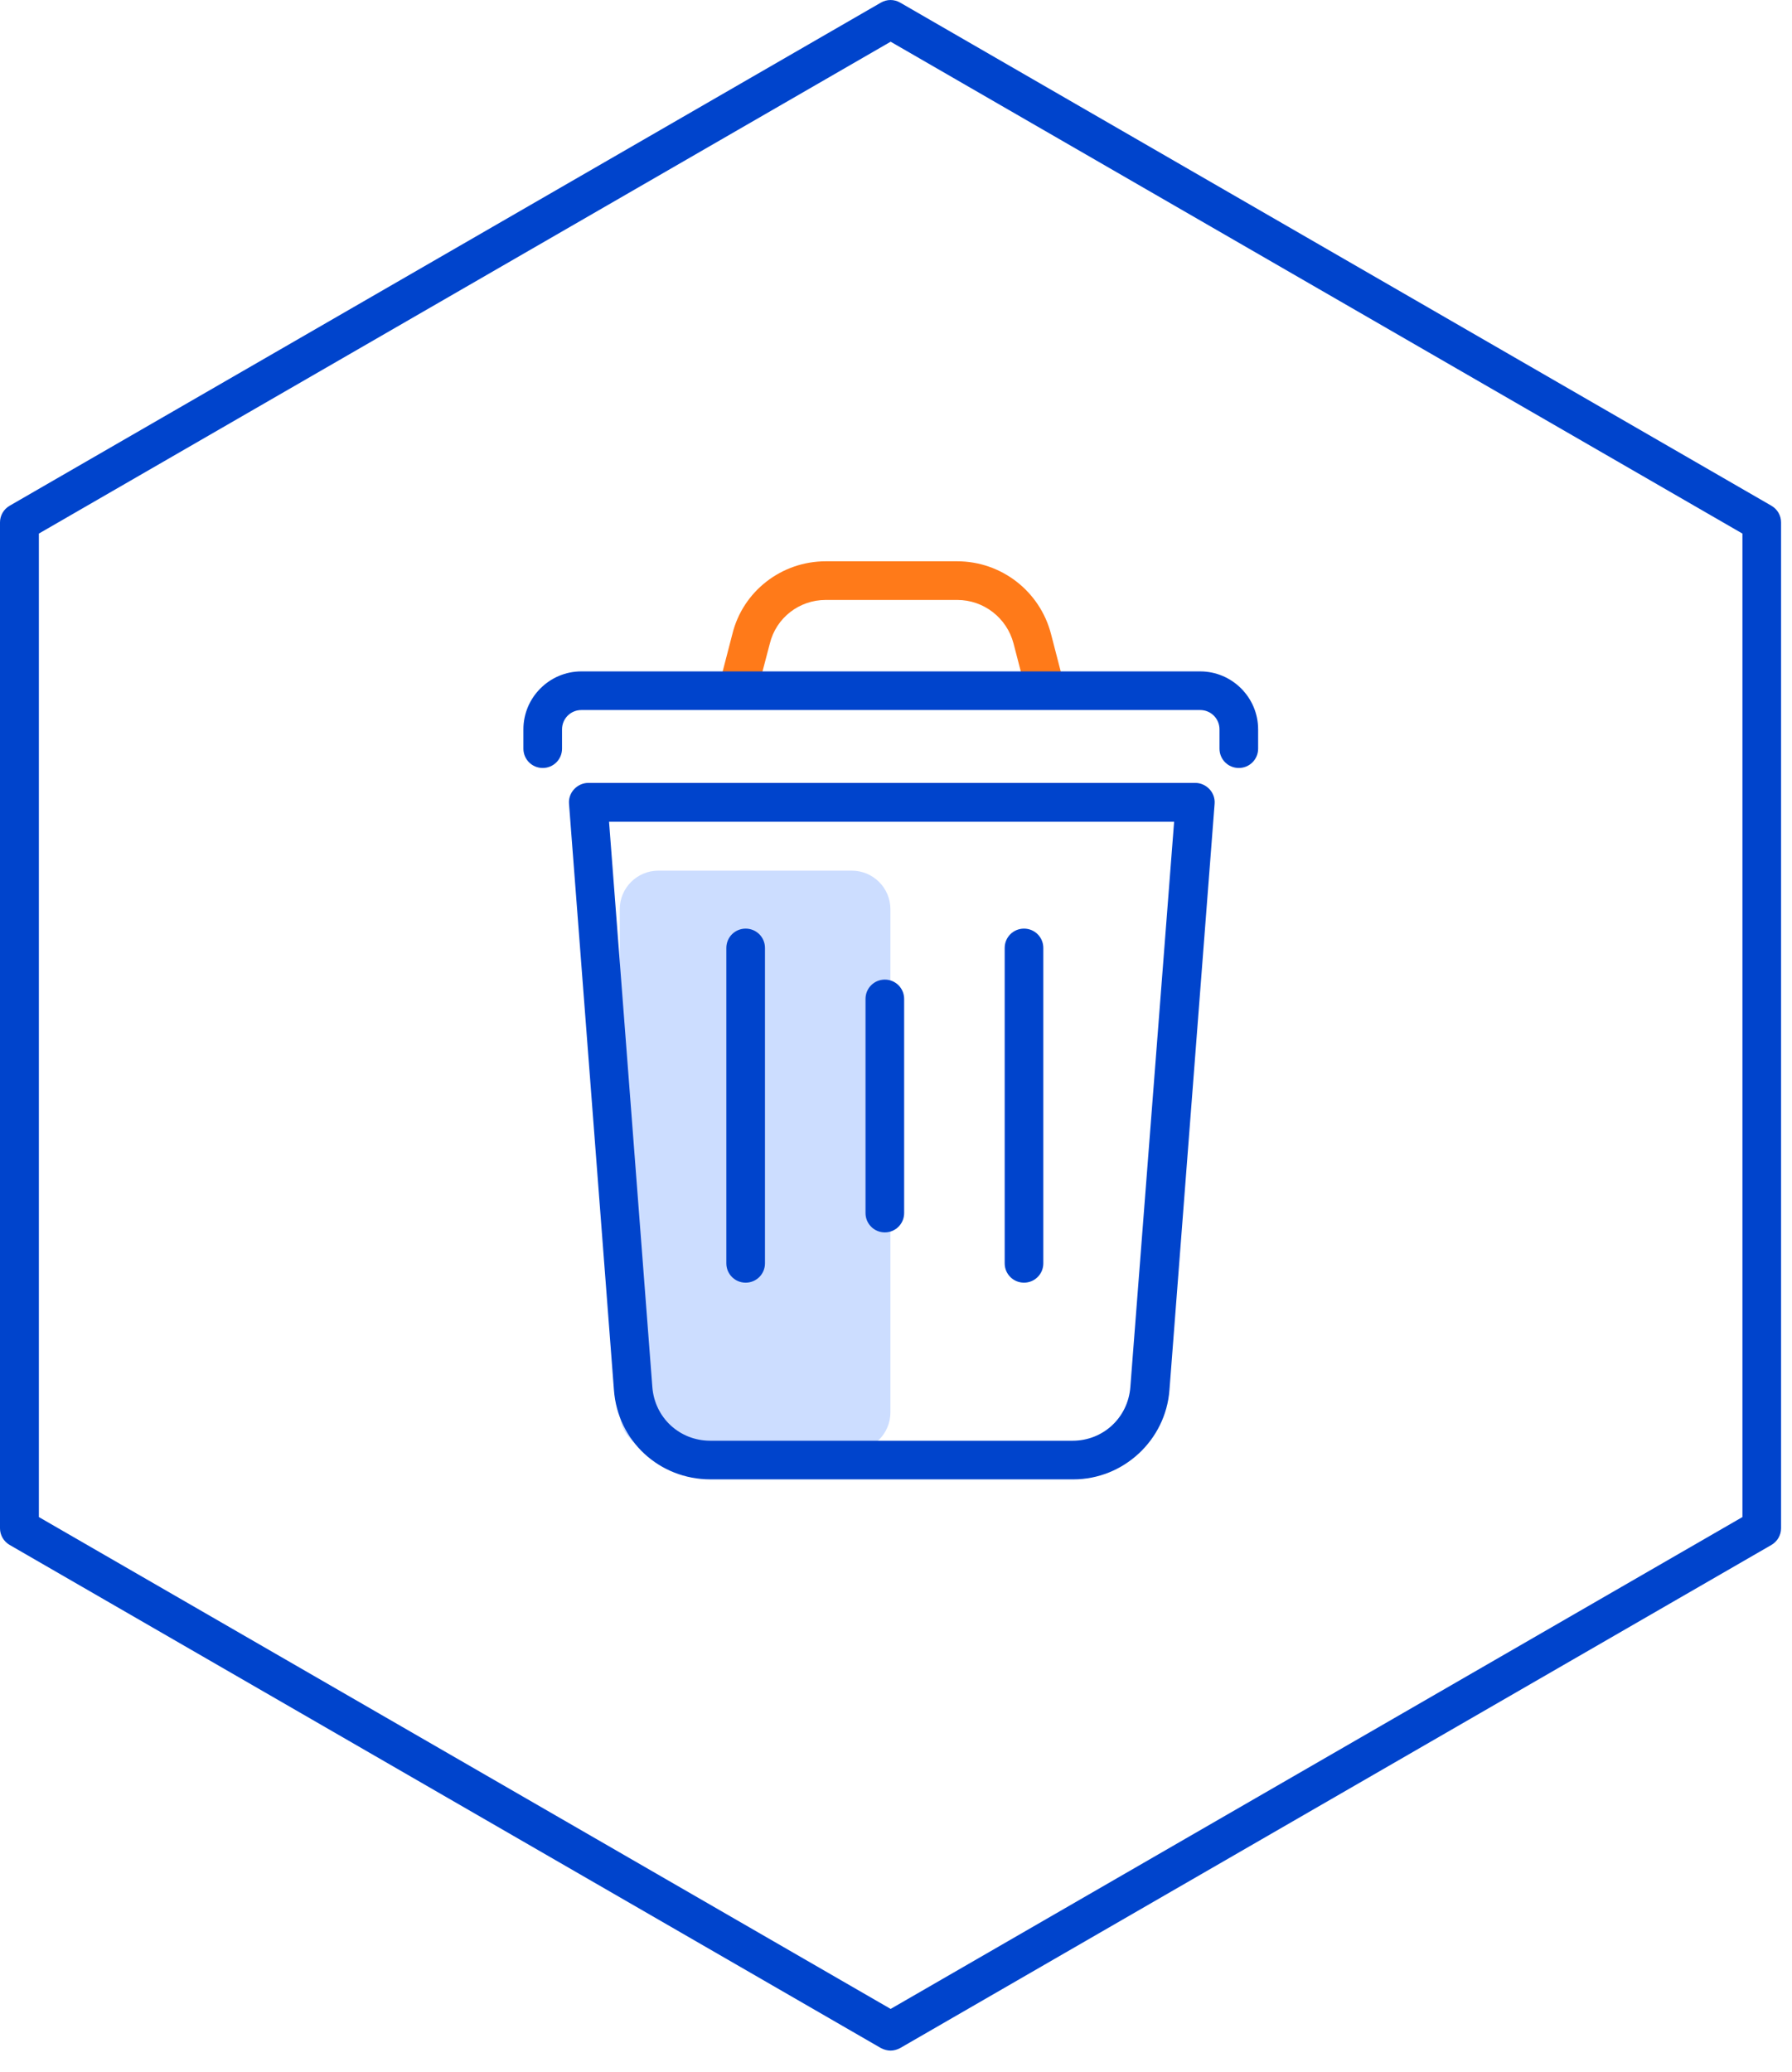
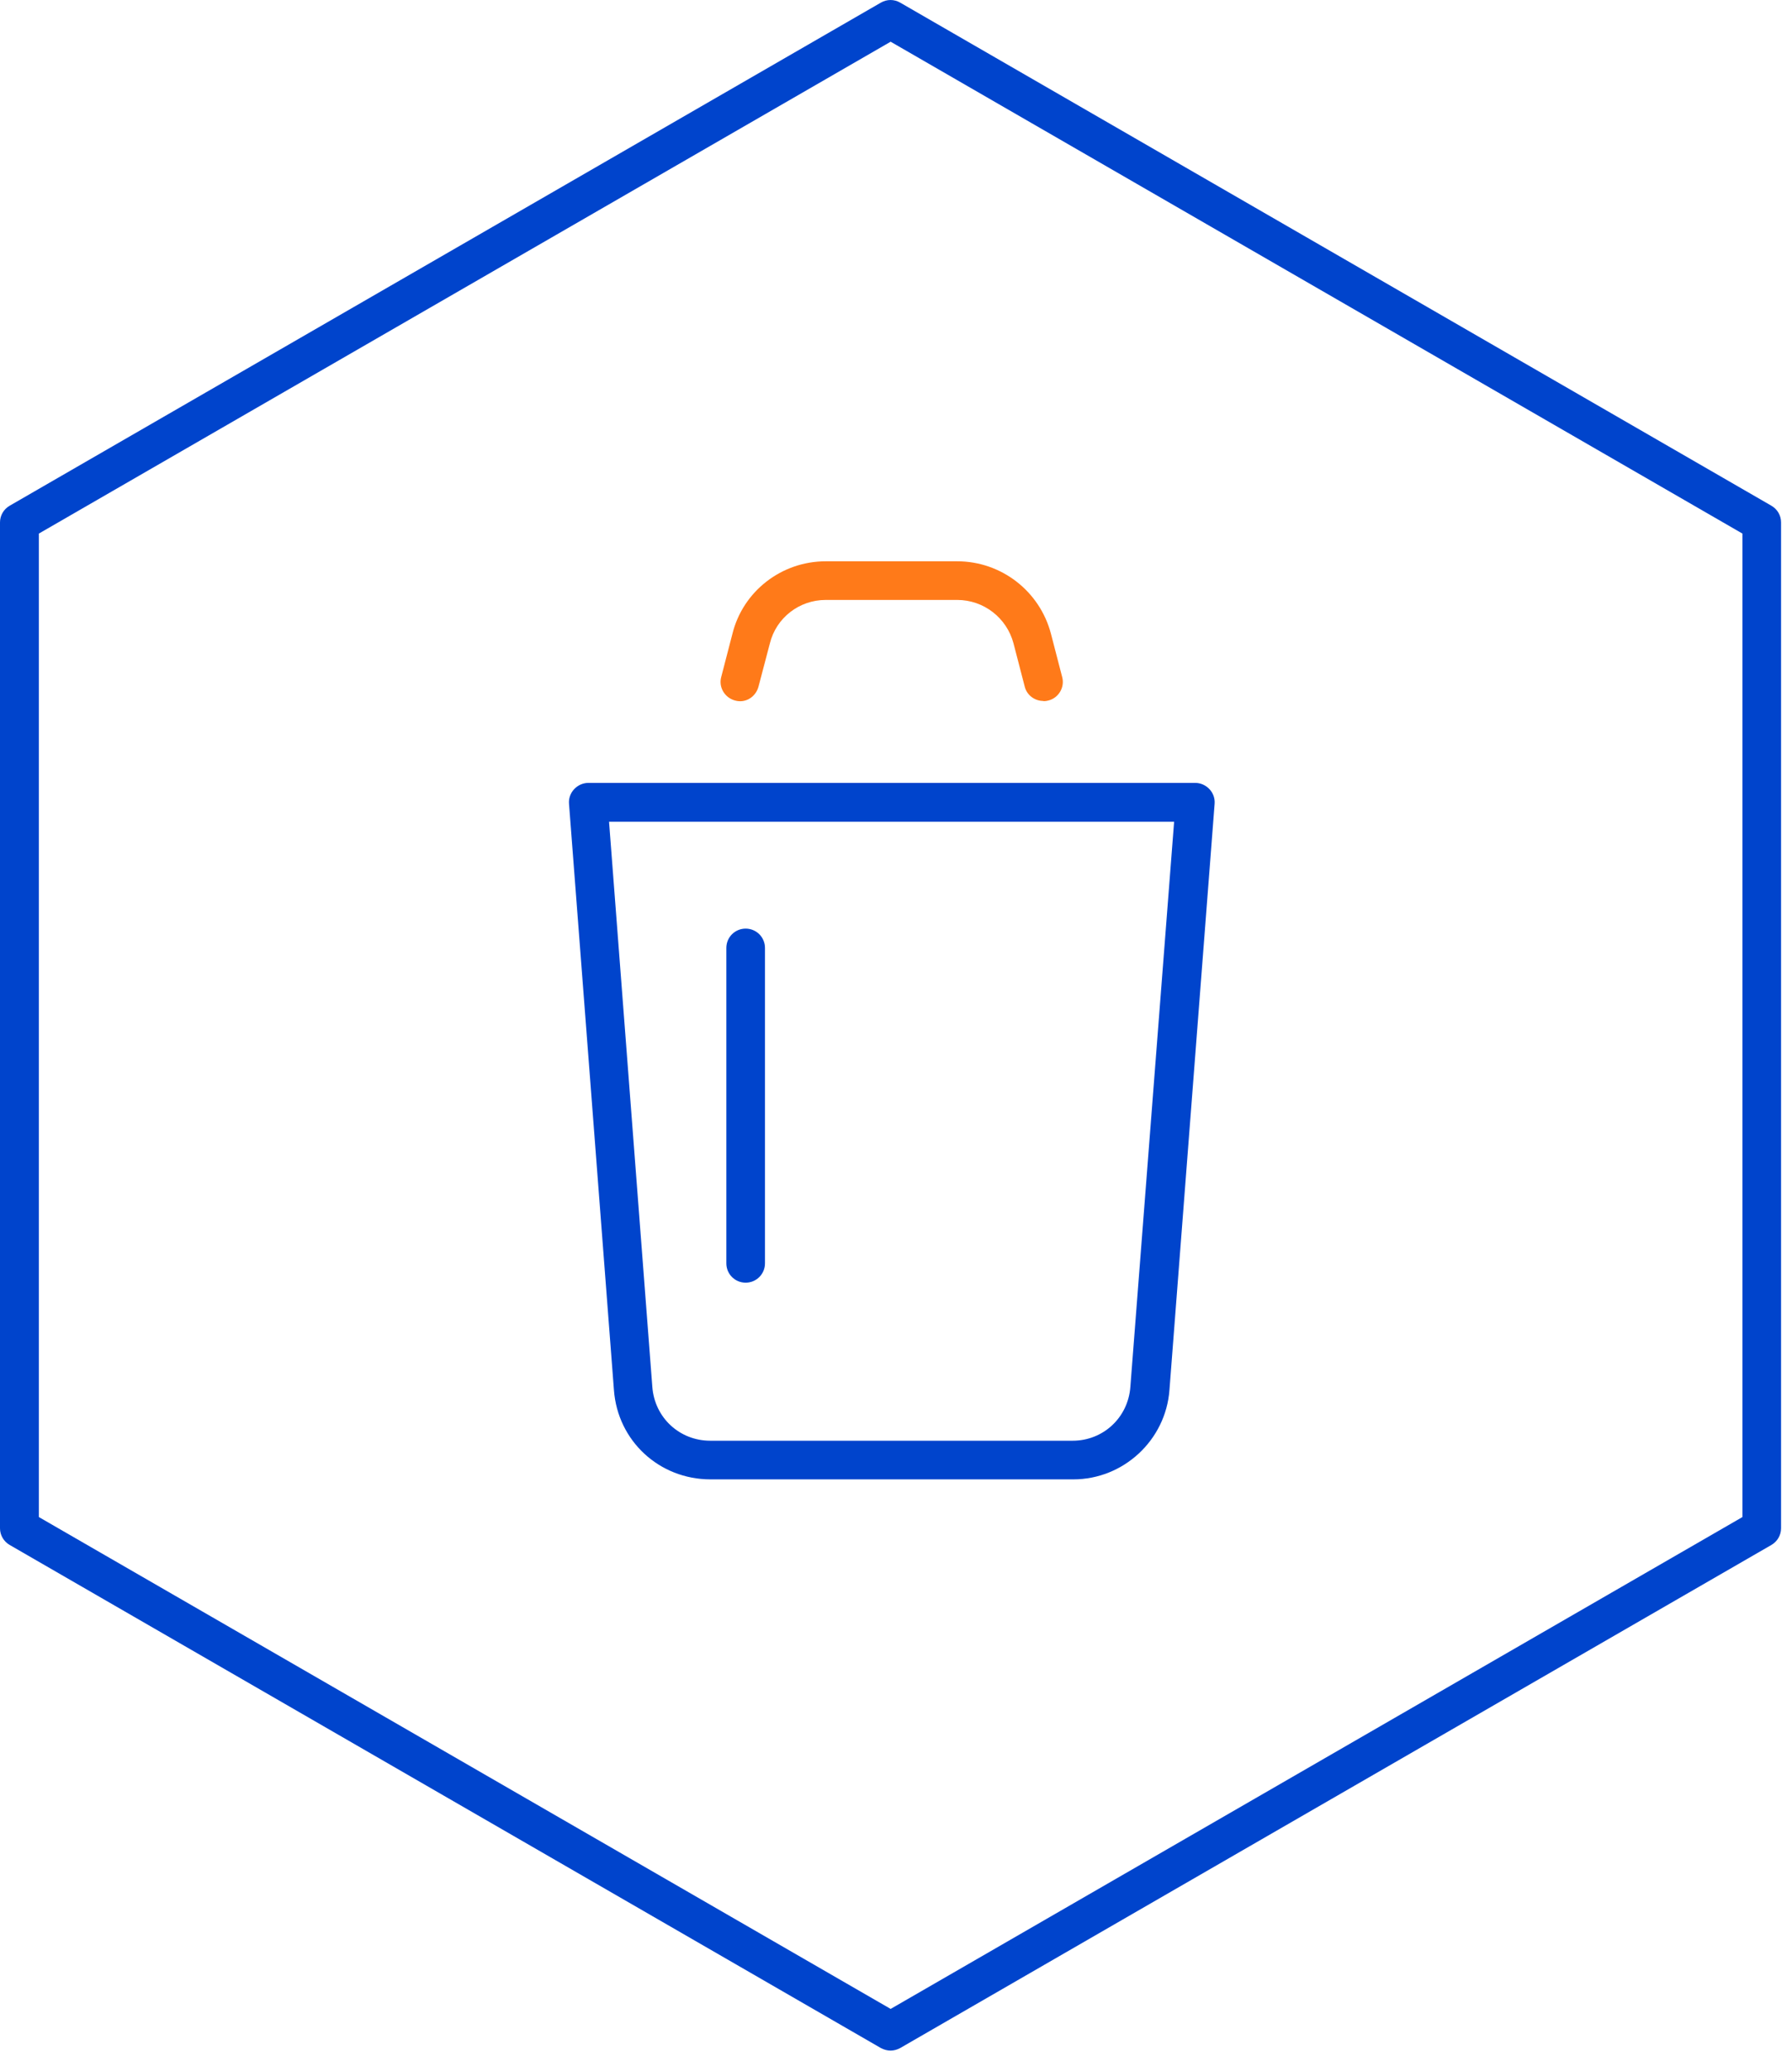
<svg xmlns="http://www.w3.org/2000/svg" width="77" height="89" viewBox="0 0 77 89" fill="none">
  <g opacity="0.2">
-     <path d="M36.6 37.403H28.29C27.373 37.403 26.63 38.146 26.63 39.062V60.672C26.63 61.589 27.373 62.333 28.29 62.333H36.6C37.517 62.333 38.26 61.589 38.26 60.672V39.062C38.26 38.146 37.517 37.403 36.6 37.403Z" fill="#0055FF" />
-   </g>
+     </g>
  <path d="M38.27 88.093C38.13 88.093 37.98 88.052 37.85 87.983L0.42 66.373C0.16 66.222 0 65.953 0 65.653V22.442C0 22.142 0.16 21.872 0.42 21.723L37.85 0.113C38.11 -0.037 38.42 -0.037 38.68 0.113L76.11 21.723C76.37 21.872 76.53 22.142 76.53 22.442V65.653C76.53 65.953 76.37 66.222 76.11 66.373L38.68 87.983C38.55 88.052 38.41 88.093 38.26 88.093H38.27ZM1.67 65.172L38.27 86.302L74.87 65.172V22.922L38.27 1.792L1.67 22.922V65.172Z" fill="#0044CC" />
  <g opacity="0.9">
    <path d="M44.83 30.113C44.46 30.113 44.12 29.863 44.03 29.493L43.55 27.642C43.26 26.543 42.27 25.773 41.13 25.773H35.48C34.34 25.773 33.35 26.543 33.08 27.642L32.59 29.503C32.47 29.942 32.03 30.223 31.58 30.093C31.14 29.973 30.87 29.523 30.99 29.083L31.47 27.233C31.92 25.402 33.58 24.113 35.48 24.113H41.13C43.02 24.113 44.68 25.392 45.16 27.233L45.64 29.083C45.76 29.523 45.49 29.983 45.05 30.093C44.98 30.113 44.91 30.122 44.84 30.122L44.83 30.113Z" fill="#FF6B00" />
  </g>
  <path d="M46.1 63.553H30.53C28.33 63.553 26.54 61.903 26.38 59.713L24.45 34.533C24.43 34.303 24.51 34.073 24.67 33.903C24.83 33.733 25.05 33.633 25.28 33.633H51.36C51.59 33.633 51.81 33.733 51.97 33.903C52.13 34.073 52.21 34.303 52.19 34.533L50.25 59.713C50.09 61.873 48.27 63.553 46.12 63.553H46.1ZM26.17 35.303L28.03 59.583C28.13 60.903 29.2 61.893 30.52 61.893H46.09C47.4 61.893 48.47 60.903 48.57 59.583L50.45 35.303H26.17Z" fill="#0044CC" />
-   <path d="M53.23 32.992C52.77 32.992 52.4 32.623 52.4 32.163V31.332C52.4 30.872 52.03 30.503 51.57 30.503H24.98C24.52 30.503 24.15 30.872 24.15 31.332V32.163C24.15 32.623 23.78 32.992 23.32 32.992C22.86 32.992 22.49 32.623 22.49 32.163V31.332C22.49 29.962 23.61 28.843 24.98 28.843H51.57C52.94 28.843 54.06 29.962 54.06 31.332V32.163C54.06 32.623 53.69 32.992 53.23 32.992Z" fill="#0044CC" />
-   <path d="M38.02 52.943C37.56 52.943 37.19 52.572 37.19 52.112V42.913C37.19 42.453 37.56 42.083 38.02 42.083C38.48 42.083 38.85 42.453 38.85 42.913V52.112C38.85 52.572 38.48 52.943 38.02 52.943Z" fill="#0044CC" />
  <path d="M32.04 55.103C31.58 55.103 31.21 54.733 31.21 54.273V40.723C31.21 40.263 31.58 39.893 32.04 39.893C32.5 39.893 32.87 40.263 32.87 40.723V54.273C32.87 54.733 32.5 55.103 32.04 55.103Z" fill="#0044CC" />
-   <path d="M44 55.103C43.54 55.103 43.17 54.733 43.17 54.273V40.723C43.17 40.263 43.54 39.893 44 39.893C44.46 39.893 44.83 40.263 44.83 40.723V54.273C44.83 54.733 44.46 55.103 44 55.103Z" fill="#0044CC" />
</svg>